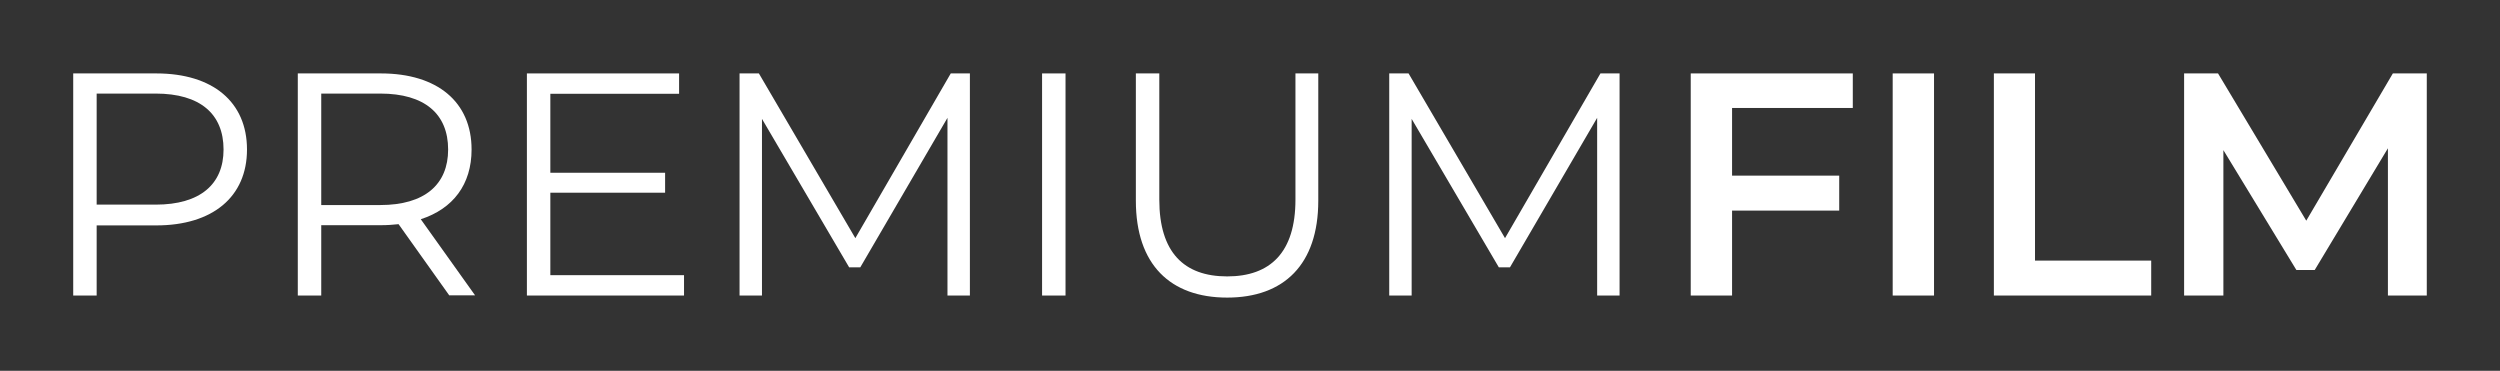
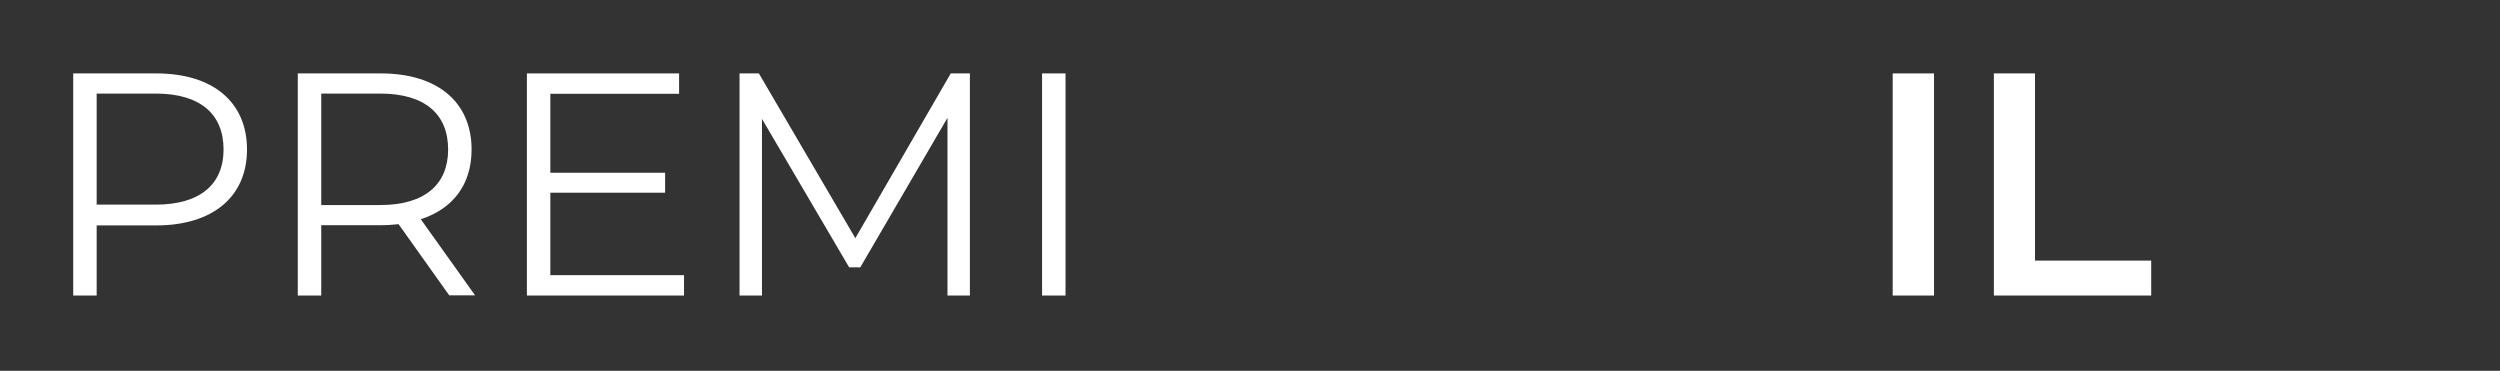
<svg xmlns="http://www.w3.org/2000/svg" id="a" viewBox="0 0 121.56 18.03">
  <rect x="0" y="0" width="121.56" height="18.03" fill="#333333" stroke="none" />
  <defs>
    <style>
      .cls-1 {
        fill: #fff;
      }
    </style>
  </defs>
  <path class="cls-1" d="M12.01,7.27c0,2.3-1.67,3.69-4.41,3.69h-2.9v3.41h-1.14V3.57h4.04c2.75,0,4.41,1.39,4.41,3.7ZM10.87,7.27c0-1.73-1.14-2.72-3.3-2.72h-2.87v5.4h2.87c2.16,0,3.3-.99,3.3-2.68Z" />
  <path class="cls-1" d="M21.85,14.37l-2.47-3.47c-.28.03-.55.05-.86.05h-2.9v3.42h-1.14V3.57h4.04c2.75,0,4.41,1.39,4.41,3.7,0,1.7-.9,2.88-2.47,3.39l2.64,3.7h-1.25ZM21.79,7.27c0-1.73-1.14-2.72-3.3-2.72h-2.87v5.42h2.87c2.16,0,3.3-1,3.3-2.7Z" />
  <path class="cls-1" d="M33.26,13.38v.99h-7.64V3.57h7.4v.99h-6.26v3.84h5.58v.97h-5.58v4.01h6.49Z" />
  <path class="cls-1" d="M47.16,3.57v10.8h-1.09V5.73l-4.24,7.27h-.54l-4.24-7.22v8.59h-1.09V3.57h.94l4.69,8.01,4.64-8.01h.94Z" />
  <path class="cls-1" d="M50.67,3.57h1.14v10.8h-1.14V3.57Z" />
-   <path class="cls-1" d="M55.23,9.75V3.57h1.14v6.14c0,2.56,1.2,3.73,3.3,3.73s3.32-1.17,3.32-3.73V3.57h1.11v6.19c0,3.1-1.67,4.71-4.43,4.71s-4.44-1.6-4.44-4.71Z" />
-   <path class="cls-1" d="M78.75,3.57v10.8h-1.09V5.73l-4.24,7.27h-.54l-4.24-7.22v8.59h-1.09V3.57h.94l4.69,8.01,4.64-8.01h.94Z" />
-   <path class="cls-1" d="M84.22,5.25v3.29h5.21v1.7h-5.21v4.13h-2.01V3.57h7.88v1.68h-5.88Z" />
  <path class="cls-1" d="M92.03,3.57h2.01v10.8h-2.01V3.57Z" />
  <path class="cls-1" d="M96.95,3.57h2v9.1h5.65v1.7h-7.65V3.57Z" />
-   <path class="cls-1" d="M116.11,14.37v-7.16s-3.56,5.92-3.56,5.92h-.89l-3.55-5.83v7.07h-1.91V3.57h1.65l4.29,7.16,4.21-7.16h1.65v10.8s-1.88,0-1.88,0Z" />
</svg>